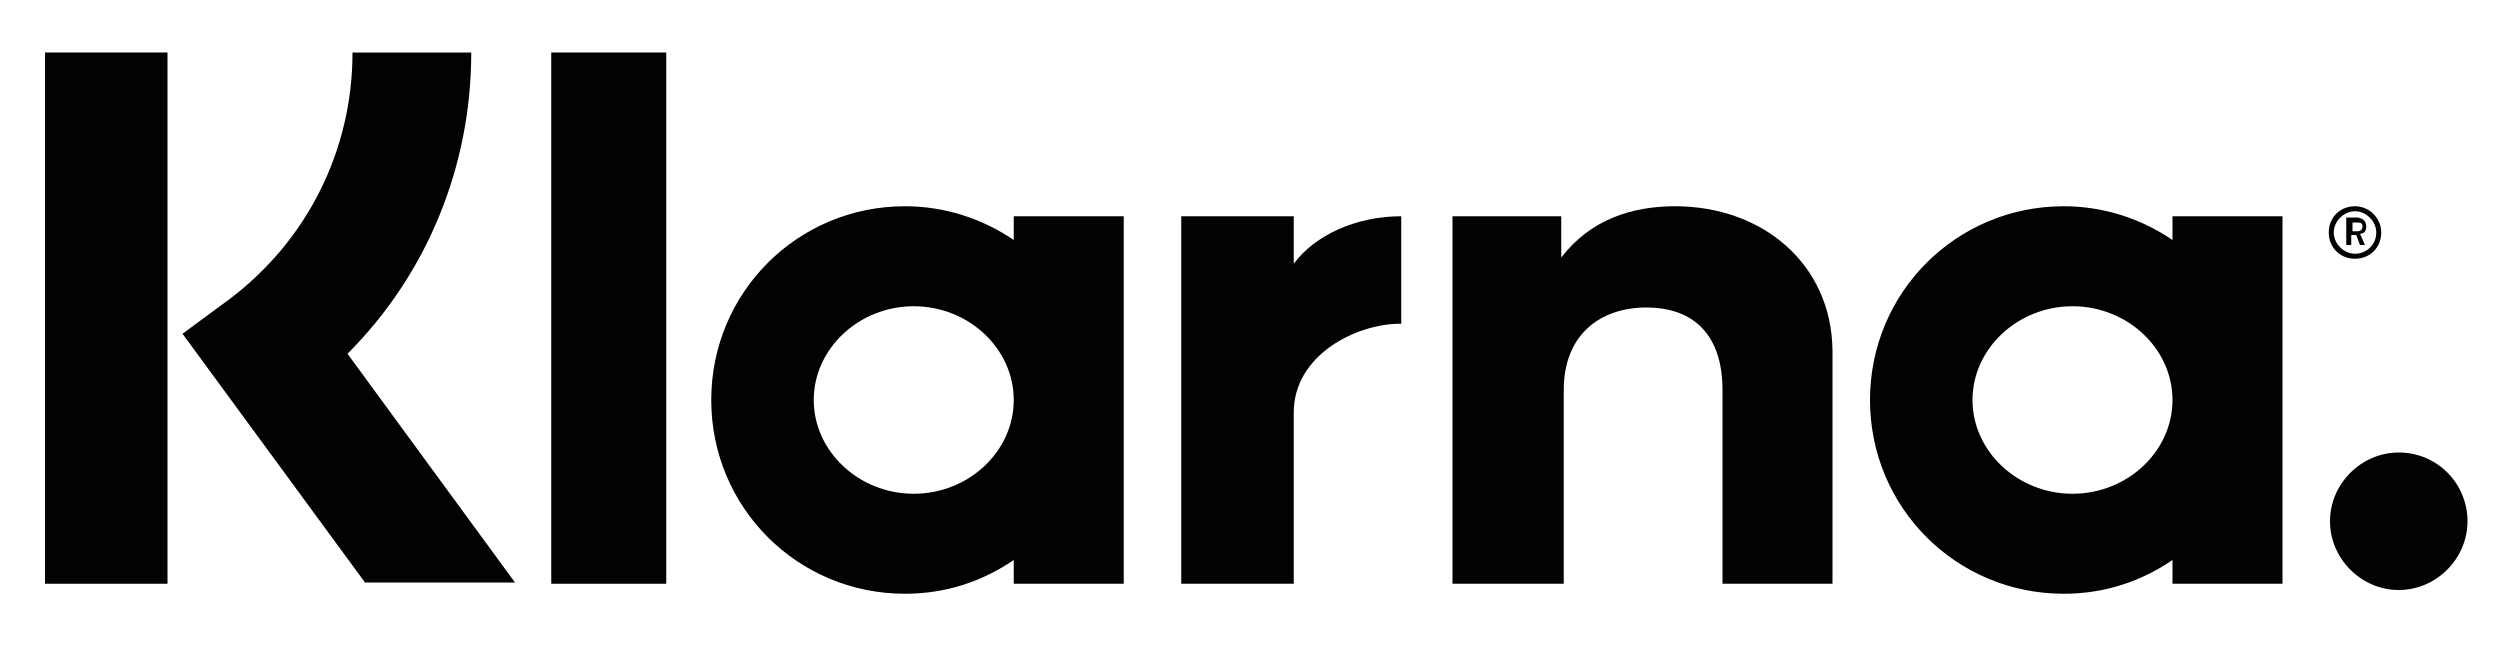
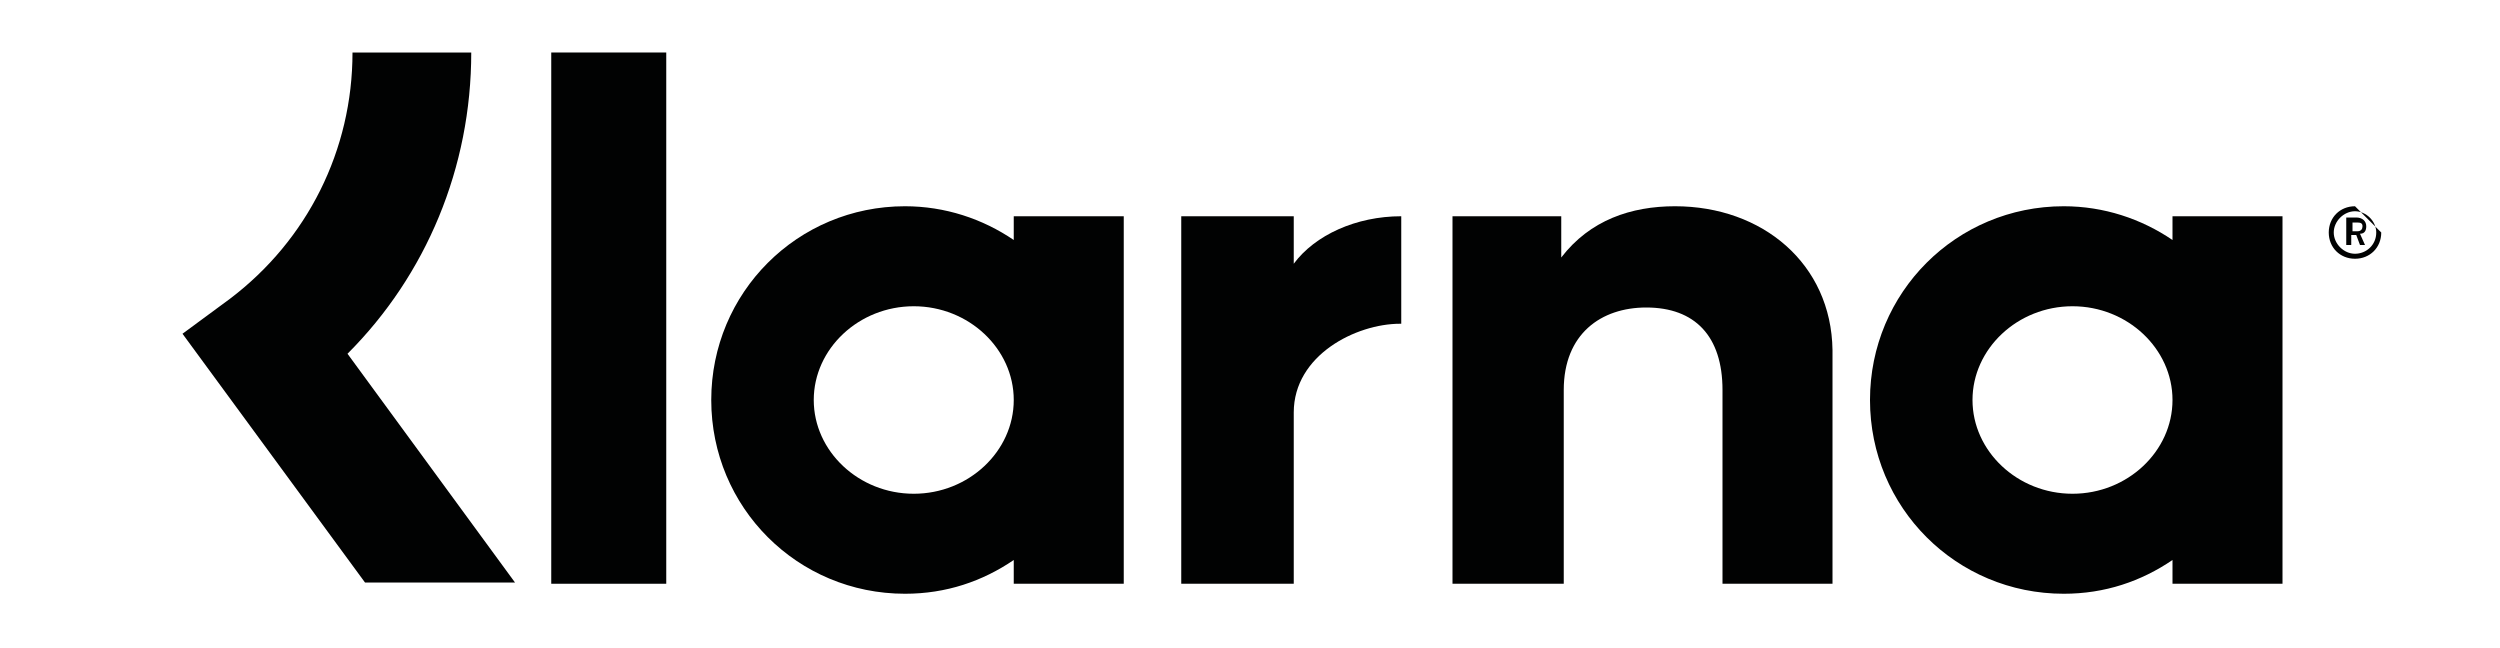
<svg xmlns="http://www.w3.org/2000/svg" version="1.1" id="Livello_1" x="0px" y="0px" viewBox="0 0 200 51.8" style="enable-background:new 0 0 200 51.8;" xml:space="preserve">
  <style type="text/css">
	.st0{fill:#010202;}
</style>
-   <rect x="3.6" y="4.2" class="st0" width="9.8" height="42.5" />
  <g>
    <path class="st0" d="M37.7,4.2h-9.5c0,7.8-3.6,15-9.8,19.7l-3.8,2.8l14.6,19.9h12L27.8,28.3C34.1,22,37.7,13.4,37.7,4.2z" />
    <rect x="44.1" y="4.2" class="st0" width="9.2" height="42.5" />
    <path class="st0" d="M134,16.5c-3.5,0-6.8,1.1-9.1,4.1v-3.3h-8.7v29.4h8.9V31.2c0-4.5,3-6.6,6.6-6.6c3.9,0,6.1,2.3,6.1,6.6v15.5   h8.8V28C146.5,21.1,141,16.5,134,16.5z" />
    <path class="st0" d="M81.1,17.3v1.9c-2.5-1.7-5.5-2.7-8.7-2.7c-8.6,0-15.5,6.9-15.5,15.5s6.9,15.5,15.5,15.5c3.3,0,6.2-1,8.7-2.7   v1.9h8.8V17.3H81.1z M73.1,39.5c-4.4,0-8-3.4-8-7.5s3.6-7.5,8-7.5s8,3.4,8,7.5S77.5,39.5,73.1,39.5z" />
    <path class="st0" d="M103.5,21.1v-3.8h-9v29.4h9V33c0-4.6,5-7.1,8.5-7.1c0,0,0.1,0,0.1,0v-8.6C108.5,17.3,105.2,18.8,103.5,21.1z" />
    <path class="st0" d="M173.8,17.3v1.9c-2.5-1.7-5.5-2.7-8.7-2.7c-8.6,0-15.5,6.9-15.5,15.5s6.9,15.5,15.5,15.5c3.3,0,6.2-1,8.7-2.7   v1.9h8.8V17.3H173.8z M165.8,39.5c-4.4,0-8-3.4-8-7.5s3.6-7.5,8-7.5c4.4,0,8,3.4,8,7.5C173.8,36.1,170.2,39.5,165.8,39.5z" />
    <g>
      <path class="st0" d="M189.3,18.1c0-0.4-0.3-0.7-0.8-0.7h-0.8v2.2h0.4v-0.8h0.4l0.3,0.8h0.4l-0.4-0.9    C189.2,18.7,189.3,18.4,189.3,18.1z M188.6,18.5h-0.4v-0.7h0.4c0.3,0,0.4,0.1,0.4,0.3S188.9,18.5,188.6,18.5z" />
-       <path class="st0" d="M188.4,16.5c-1.2,0-2.1,0.9-2.1,2.1c0,1.2,0.9,2.1,2.1,2.1c1.2,0,2.1-0.9,2.1-2.1    C190.5,17.5,189.6,16.5,188.4,16.5z M188.4,20.3c-0.9,0-1.7-0.8-1.7-1.7c0-0.9,0.8-1.7,1.7-1.7c0.9,0,1.7,0.8,1.7,1.7    C190.1,19.6,189.3,20.3,188.4,20.3z" />
+       <path class="st0" d="M188.4,16.5c-1.2,0-2.1,0.9-2.1,2.1c0,1.2,0.9,2.1,2.1,2.1c1.2,0,2.1-0.9,2.1-2.1    z M188.4,20.3c-0.9,0-1.7-0.8-1.7-1.7c0-0.9,0.8-1.7,1.7-1.7c0.9,0,1.7,0.8,1.7,1.7    C190.1,19.6,189.3,20.3,188.4,20.3z" />
    </g>
-     <path class="st0" d="M191.9,36.2c-3,0-5.5,2.5-5.5,5.5s2.5,5.5,5.5,5.5s5.5-2.5,5.5-5.5C197.4,38.7,195,36.2,191.9,36.2z" />
  </g>
</svg>